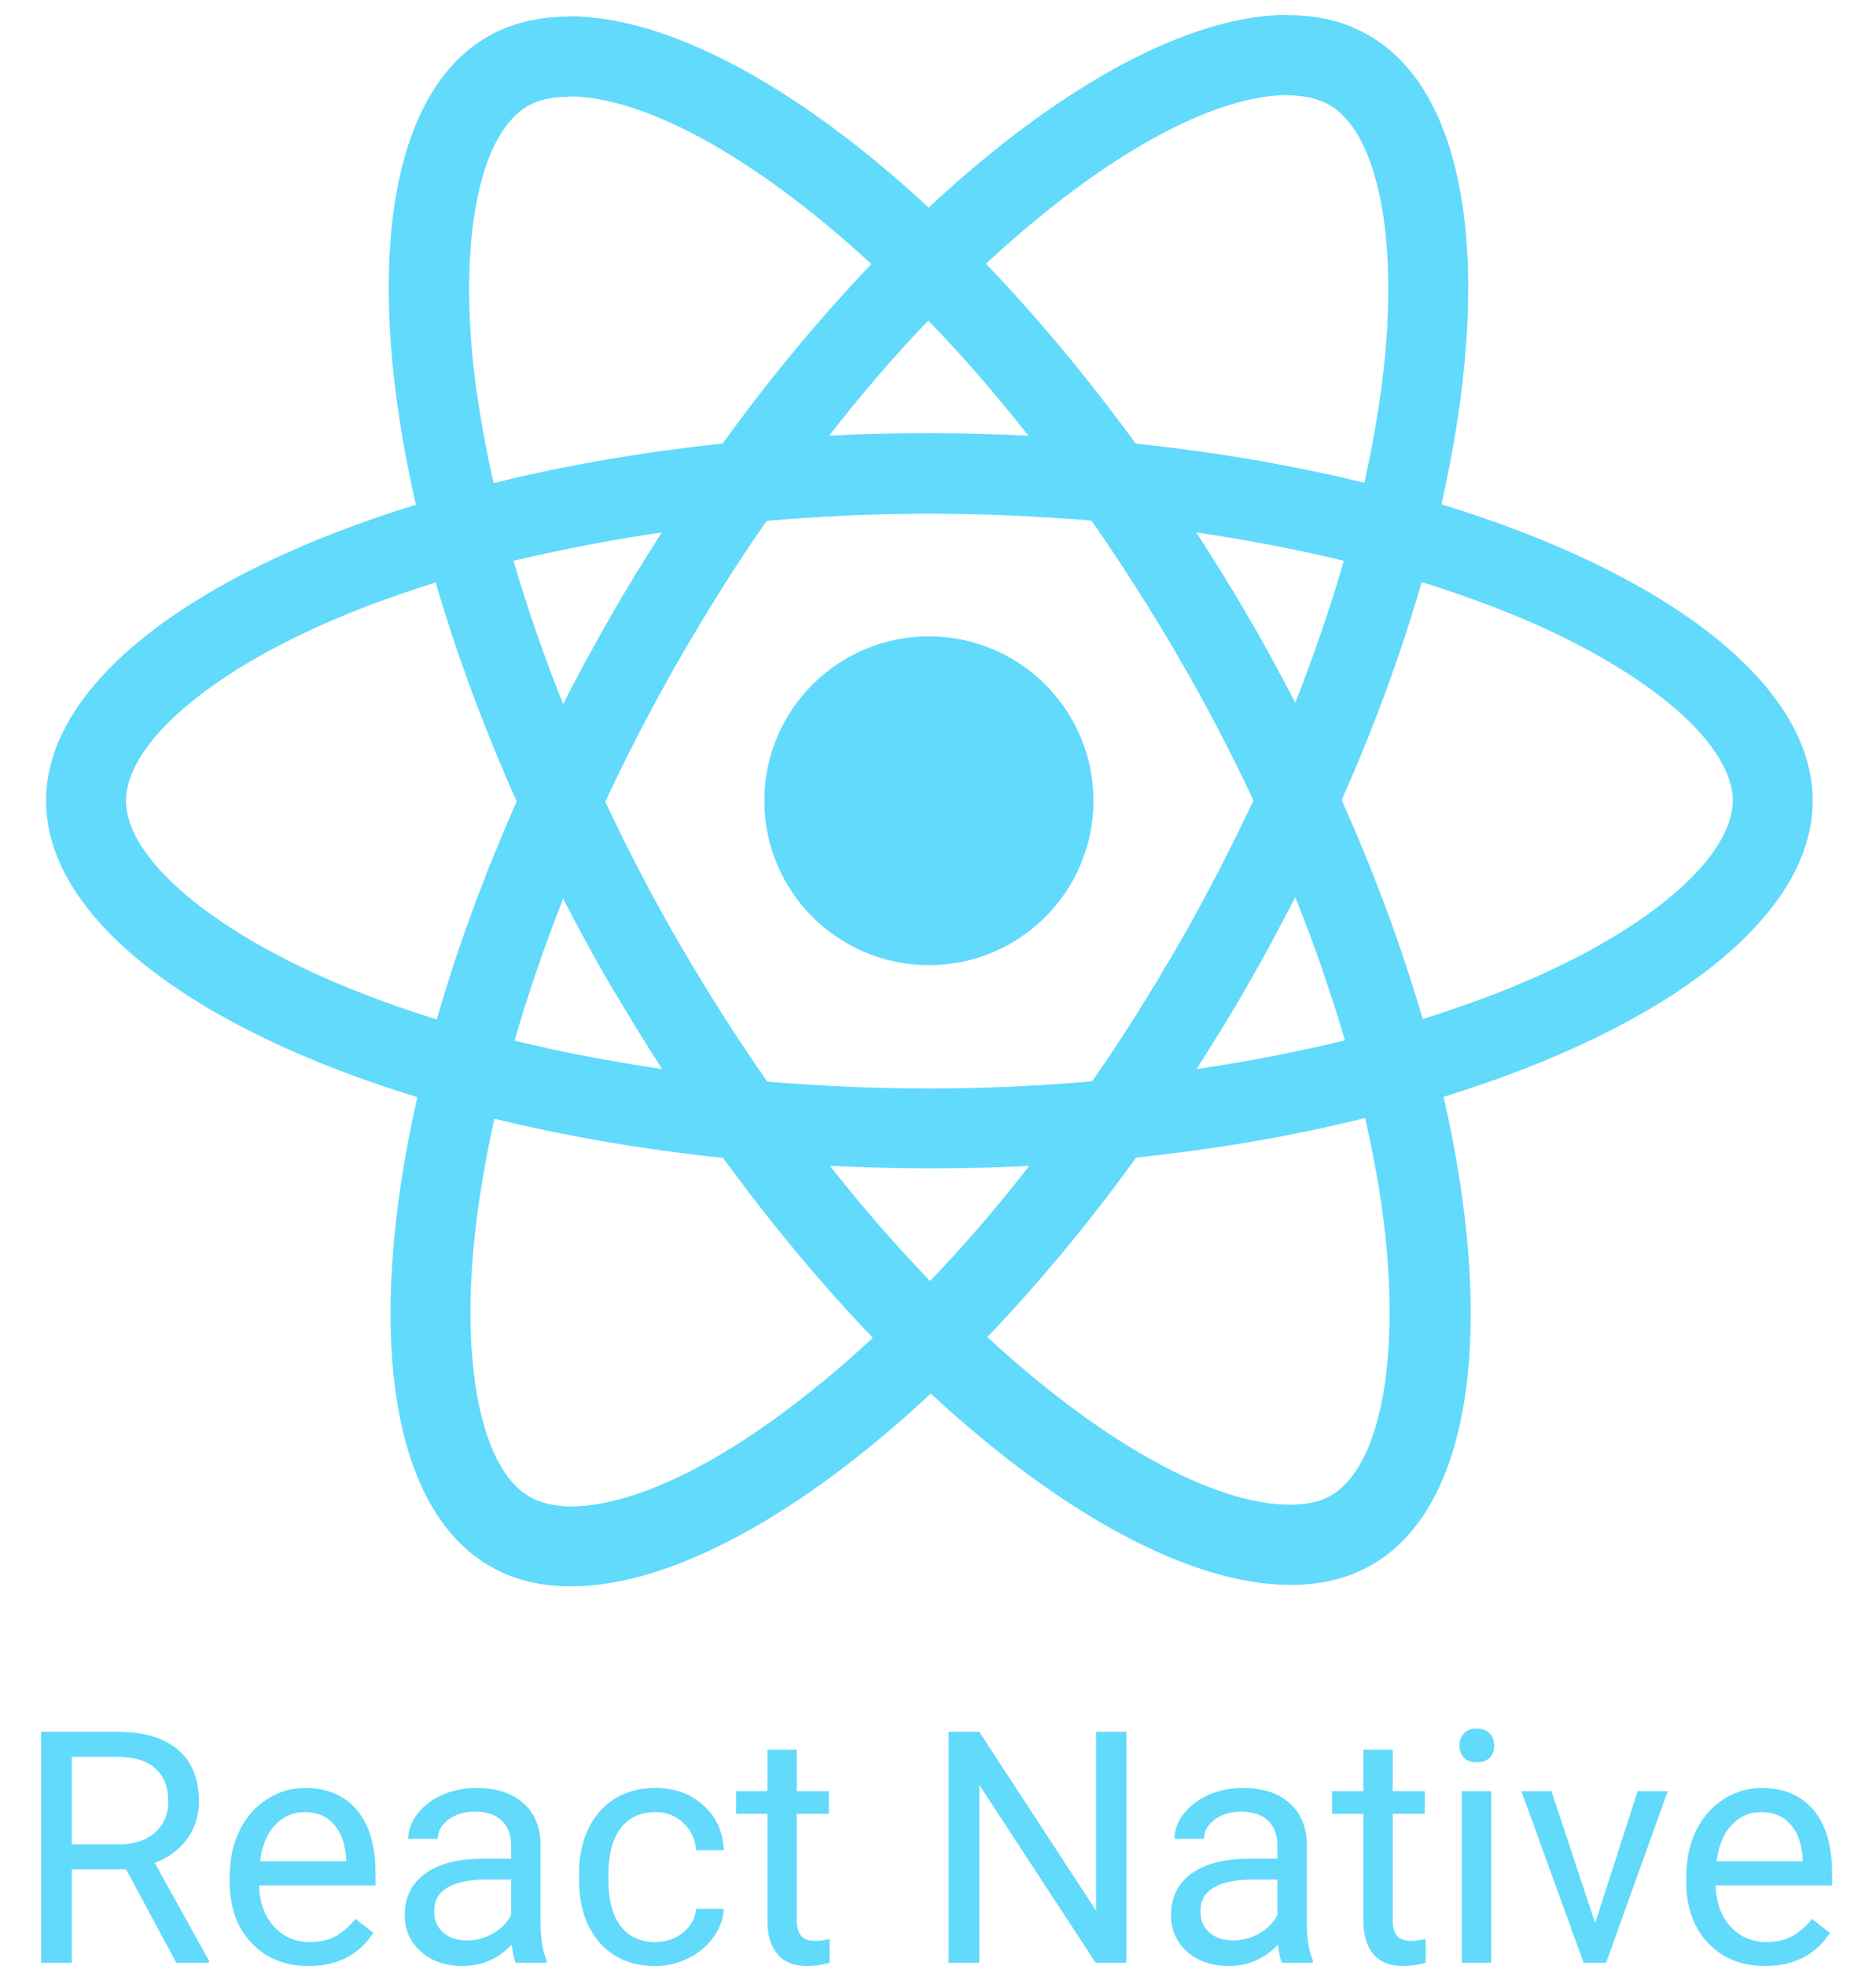
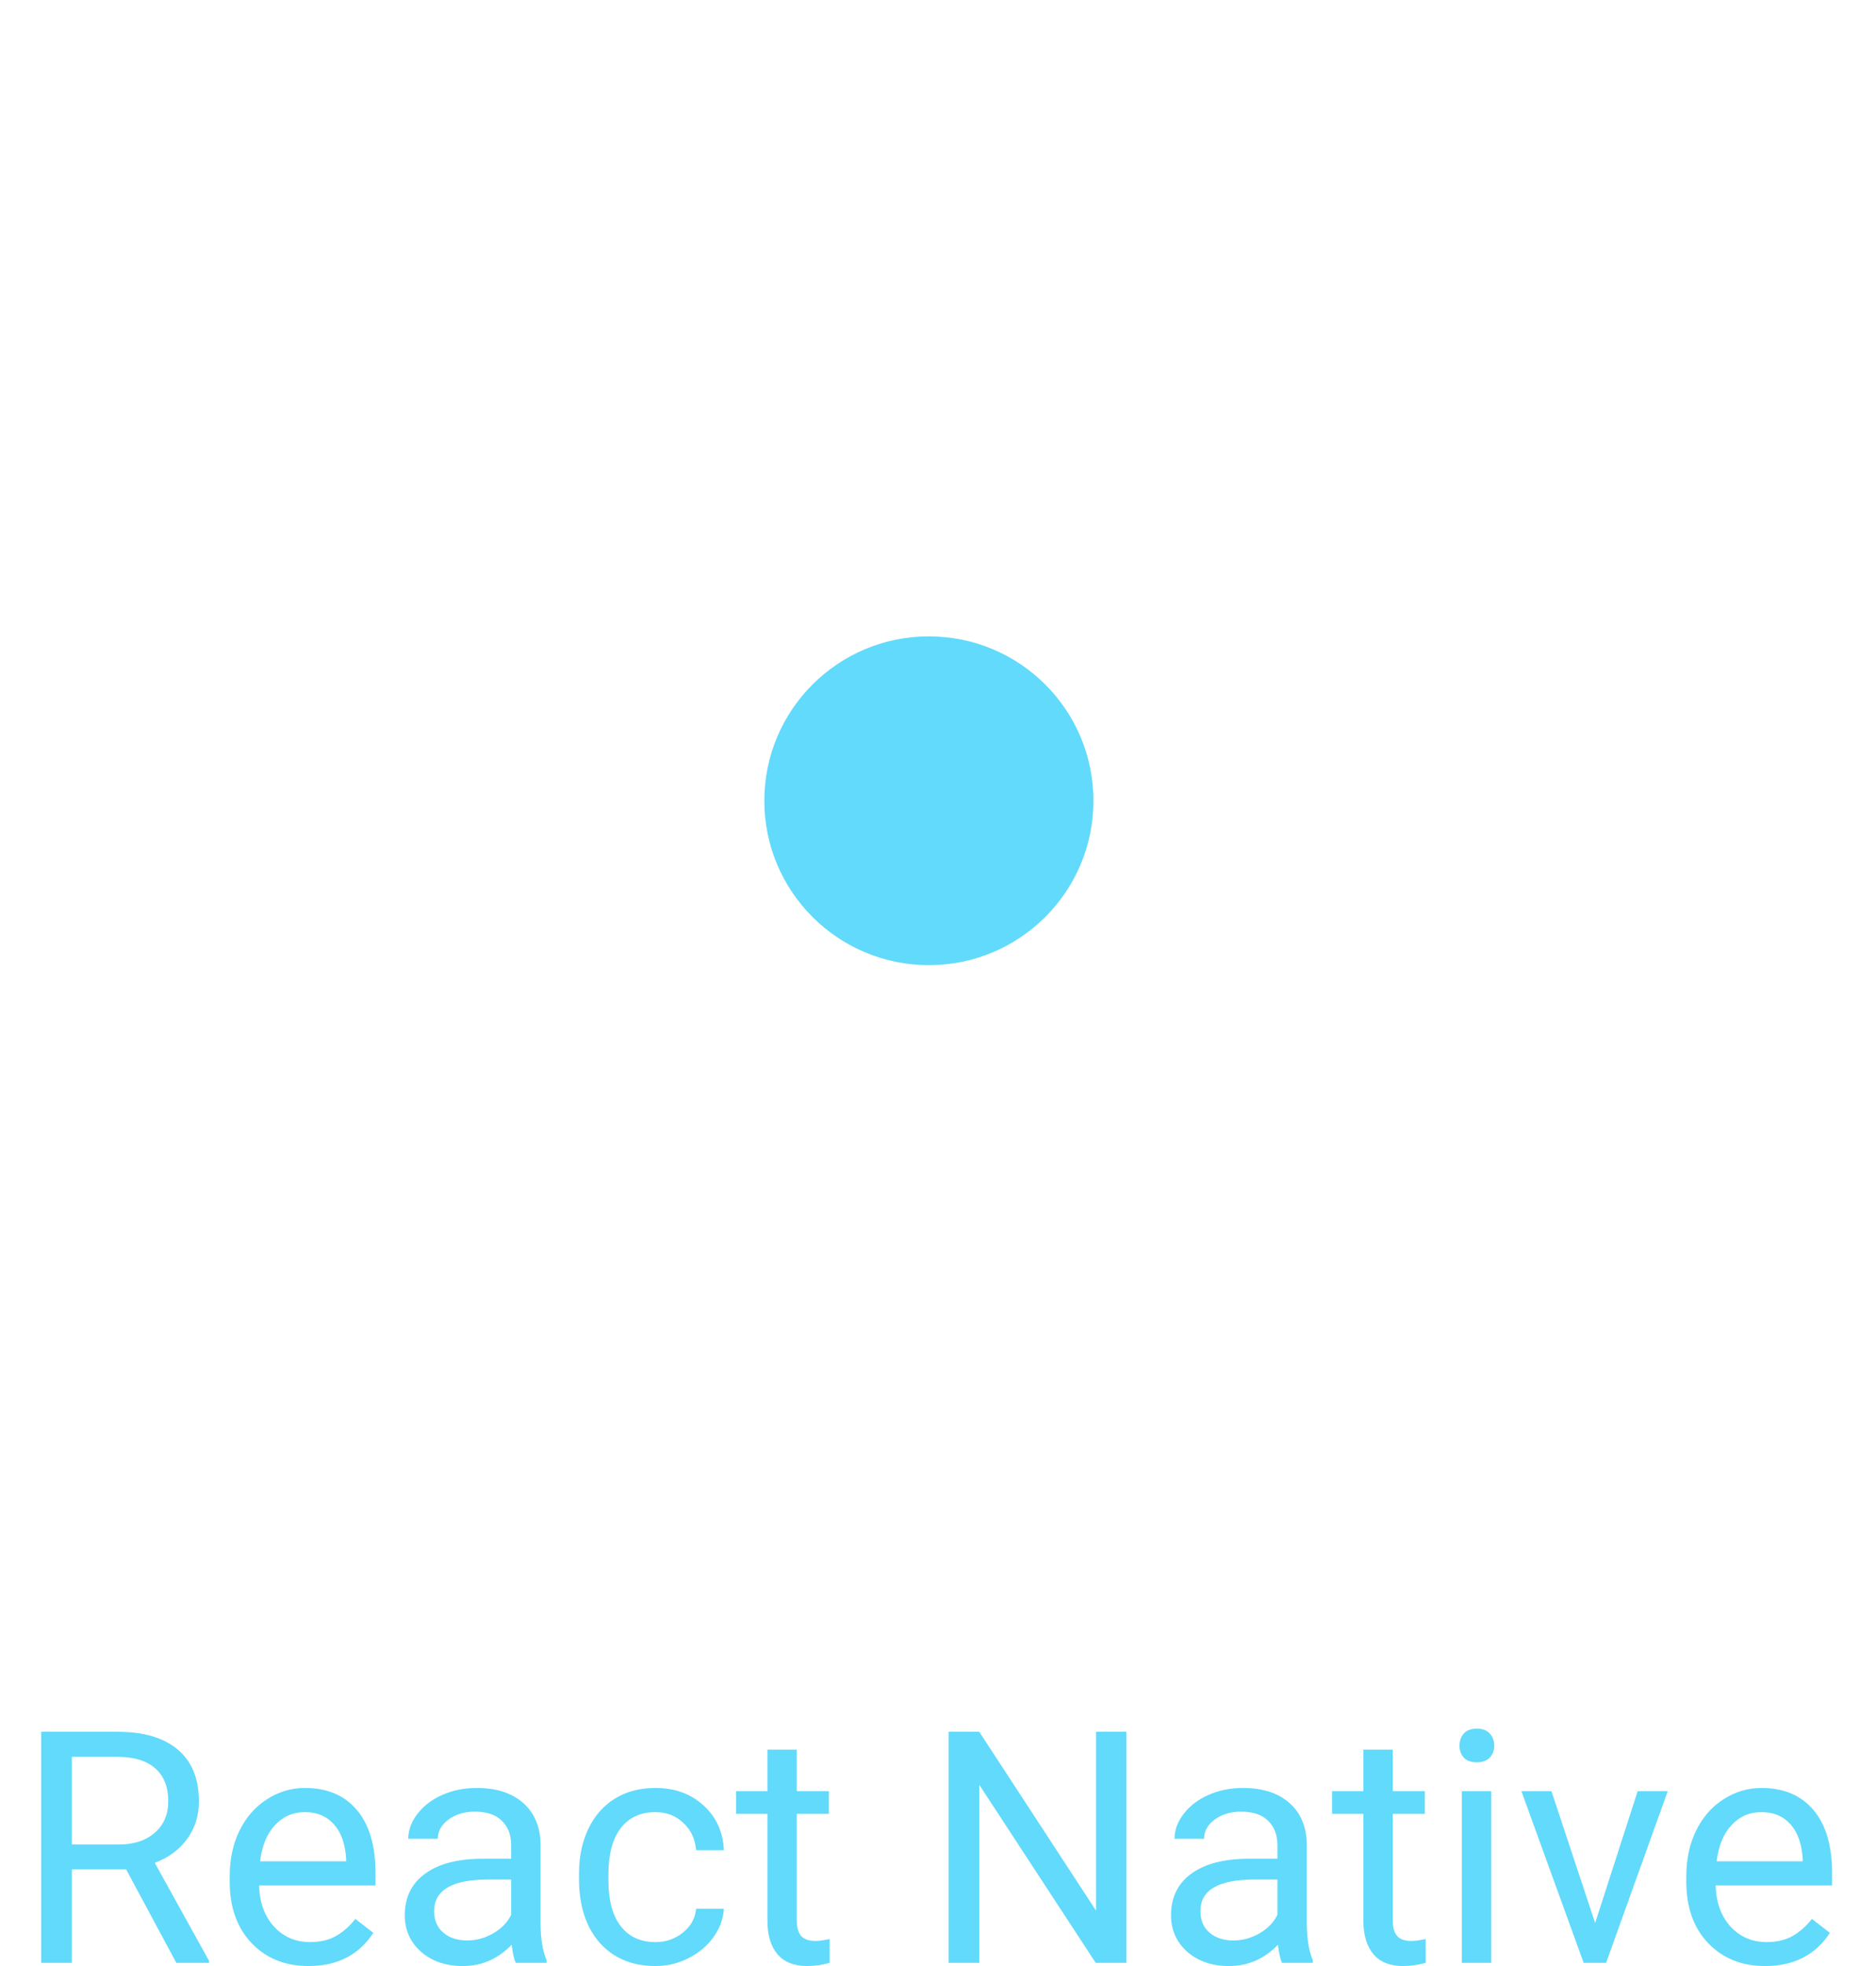
<svg xmlns="http://www.w3.org/2000/svg" width="42" height="44" viewBox="0 0 42 44" fill="none">
-   <path d="M40.583 17.921C40.583 15.305 37.302 12.825 32.271 11.287C33.432 6.168 32.916 2.094 30.642 0.79C30.118 0.484 29.506 0.339 28.837 0.339V2.134C29.207 2.134 29.506 2.207 29.756 2.344C30.852 2.972 31.328 5.362 30.957 8.438C30.868 9.194 30.723 9.991 30.546 10.805C28.965 10.418 27.24 10.12 25.426 9.927C24.338 8.438 23.209 7.085 22.073 5.902C24.701 3.463 27.168 2.126 28.845 2.126V0.331C26.628 0.331 23.725 1.909 20.791 4.646C17.856 1.925 14.954 0.363 12.737 0.363V2.158C14.406 2.158 16.881 3.487 19.509 5.91C18.38 7.093 17.252 8.438 16.179 9.927C14.357 10.12 12.632 10.418 11.052 10.812C10.867 10.008 10.73 9.227 10.633 8.478C10.254 5.403 10.722 3.012 11.81 2.376C12.052 2.231 12.366 2.167 12.737 2.167V0.371C12.06 0.371 11.447 0.516 10.915 0.822C8.65 2.126 8.142 6.192 9.311 11.296C4.296 12.841 1.031 15.313 1.031 17.921C1.031 20.537 4.312 23.017 9.343 24.554C8.182 29.674 8.698 33.748 10.972 35.052C11.496 35.358 12.108 35.503 12.786 35.503C15.002 35.503 17.905 33.925 20.839 31.188C23.774 33.909 26.676 35.471 28.893 35.471C29.57 35.471 30.183 35.326 30.715 35.02C32.98 33.715 33.488 29.65 32.319 24.546C37.318 23.009 40.583 20.529 40.583 17.921ZM30.086 12.551C29.788 13.59 29.417 14.661 28.998 15.731C28.667 15.087 28.321 14.443 27.942 13.799C27.571 13.155 27.176 12.527 26.781 11.915C27.925 12.085 29.03 12.294 30.086 12.551ZM26.394 21.125C25.765 22.212 25.12 23.242 24.451 24.2C23.25 24.305 22.032 24.361 20.807 24.361C19.59 24.361 18.372 24.305 17.179 24.208C16.51 23.25 15.857 22.228 15.228 21.149C14.615 20.095 14.059 19.024 13.551 17.945C14.051 16.866 14.615 15.787 15.22 14.733C15.849 13.646 16.494 12.616 17.163 11.658C18.364 11.553 19.581 11.497 20.807 11.497C22.024 11.497 23.242 11.553 24.435 11.65C25.104 12.608 25.757 13.63 26.386 14.709C26.999 15.763 27.555 16.834 28.063 17.913C27.555 18.992 26.999 20.07 26.394 21.125ZM28.998 20.078C29.421 21.128 29.792 22.197 30.11 23.282C29.054 23.54 27.942 23.757 26.789 23.926C27.184 23.307 27.579 22.671 27.95 22.018C28.321 21.375 28.667 20.722 28.998 20.078ZM20.823 28.668C20.073 27.895 19.323 27.034 18.582 26.092C19.308 26.124 20.049 26.148 20.799 26.148C21.557 26.148 22.306 26.132 23.04 26.092C22.348 26.99 21.608 27.85 20.823 28.668ZM14.825 23.926C13.68 23.757 12.576 23.548 11.52 23.29C11.818 22.252 12.189 21.181 12.608 20.11C12.939 20.755 13.285 21.399 13.664 22.043C14.043 22.687 14.43 23.314 14.825 23.926ZM20.783 7.174C21.533 7.947 22.282 8.808 23.024 9.75C22.298 9.718 21.557 9.694 20.807 9.694C20.049 9.694 19.299 9.71 18.566 9.75C19.258 8.852 19.998 7.992 20.783 7.174ZM14.817 11.915C14.422 12.535 14.027 13.171 13.656 13.823C13.285 14.467 12.939 15.111 12.608 15.755C12.185 14.706 11.814 13.637 11.496 12.551C12.552 12.302 13.664 12.085 14.817 11.915ZM7.521 21.994C4.667 20.779 2.821 19.185 2.821 17.921C2.821 16.657 4.667 15.055 7.521 13.848C8.214 13.55 8.972 13.284 9.754 13.034C10.214 14.612 10.818 16.255 11.568 17.937C10.826 19.611 10.23 21.246 9.778 22.816C8.98 22.566 8.222 22.292 7.521 21.994ZM11.858 33.498C10.762 32.87 10.286 30.479 10.657 27.404C10.746 26.648 10.891 25.85 11.068 25.037C12.649 25.424 14.374 25.722 16.188 25.915C17.276 27.404 18.404 28.756 19.541 29.94C16.913 32.379 14.446 33.715 12.769 33.715C12.406 33.708 12.1 33.635 11.858 33.498ZM30.981 27.364C31.36 30.439 30.892 32.83 29.804 33.466C29.562 33.611 29.248 33.675 28.877 33.675C27.208 33.675 24.733 32.347 22.105 29.924C23.234 28.741 24.362 27.396 25.435 25.907C27.257 25.714 28.982 25.416 30.562 25.021C30.747 25.834 30.892 26.615 30.981 27.364ZM34.085 21.994C33.392 22.292 32.634 22.558 31.852 22.808C31.392 21.23 30.788 19.587 30.038 17.905C30.78 16.23 31.376 14.596 31.828 13.026C32.626 13.276 33.383 13.55 34.093 13.848C36.947 15.063 38.793 16.657 38.793 17.921C38.785 19.185 36.939 20.787 34.085 21.994Z" fill="#61DAFB" />
-   <path d="M20.796 21.6C22.831 21.6 24.48 19.953 24.48 17.921C24.48 15.889 22.831 14.242 20.796 14.242C18.761 14.242 17.112 15.889 17.112 17.921C17.112 19.953 18.761 21.6 20.796 21.6ZM2.824 41.837H1.608V43.929H0.922V38.758H2.636C3.219 38.758 3.667 38.891 3.98 39.156C4.295 39.421 4.453 39.807 4.453 40.314C4.453 40.636 4.365 40.916 4.19 41.155C4.017 41.394 3.775 41.573 3.465 41.691L4.681 43.886V43.929H3.948L2.824 41.837ZM1.608 41.28H2.657C2.996 41.28 3.265 41.192 3.465 41.017C3.666 40.842 3.767 40.607 3.767 40.314C3.767 39.994 3.671 39.749 3.479 39.579C3.289 39.408 3.014 39.322 2.654 39.319H1.608V41.28ZM6.907 44C6.385 44 5.961 43.829 5.634 43.488C5.307 43.145 5.143 42.687 5.143 42.114V41.993C5.143 41.612 5.215 41.273 5.36 40.974C5.507 40.673 5.711 40.439 5.972 40.271C6.235 40.101 6.519 40.015 6.825 40.015C7.325 40.015 7.714 40.18 7.991 40.509C8.269 40.838 8.407 41.309 8.407 41.922V42.196H5.801C5.81 42.575 5.921 42.881 6.132 43.115C6.345 43.347 6.615 43.464 6.942 43.464C7.175 43.464 7.371 43.416 7.533 43.322C7.694 43.227 7.835 43.101 7.956 42.945L8.358 43.258C8.035 43.752 7.552 44 6.907 44ZM6.825 40.555C6.56 40.555 6.337 40.652 6.157 40.846C5.976 41.038 5.865 41.308 5.822 41.656H7.75V41.606C7.731 41.273 7.641 41.014 7.479 40.832C7.318 40.648 7.1 40.555 6.825 40.555ZM11.548 43.929C11.51 43.853 11.479 43.718 11.455 43.524C11.149 43.841 10.784 44 10.36 44C9.981 44 9.669 43.893 9.425 43.68C9.183 43.465 9.062 43.192 9.062 42.863C9.062 42.463 9.214 42.153 9.517 41.933C9.823 41.71 10.252 41.599 10.804 41.599H11.444V41.297C11.444 41.068 11.376 40.885 11.238 40.751C11.101 40.613 10.898 40.545 10.63 40.545C10.395 40.545 10.199 40.604 10.04 40.722C9.881 40.84 9.802 40.984 9.802 41.152H9.14C9.14 40.96 9.208 40.775 9.343 40.598C9.48 40.418 9.665 40.276 9.898 40.172C10.132 40.068 10.389 40.015 10.669 40.015C11.113 40.015 11.46 40.127 11.711 40.349C11.962 40.569 12.093 40.874 12.102 41.262V43.03C12.102 43.383 12.147 43.663 12.238 43.872V43.929H11.548ZM10.456 43.428C10.662 43.428 10.858 43.375 11.043 43.268C11.227 43.162 11.361 43.023 11.444 42.853V42.064H10.929C10.123 42.064 9.72 42.3 9.72 42.771C9.72 42.977 9.789 43.138 9.926 43.254C10.063 43.37 10.24 43.428 10.456 43.428ZM14.677 43.464C14.912 43.464 15.117 43.392 15.292 43.25C15.468 43.108 15.565 42.931 15.584 42.718H16.206C16.194 42.938 16.118 43.147 15.979 43.346C15.839 43.545 15.651 43.704 15.417 43.822C15.184 43.941 14.938 44 14.677 44C14.153 44 13.736 43.826 13.425 43.478C13.117 43.127 12.963 42.649 12.963 42.043V41.933C12.963 41.559 13.032 41.226 13.169 40.935C13.307 40.644 13.503 40.418 13.76 40.257C14.018 40.096 14.322 40.015 14.673 40.015C15.105 40.015 15.463 40.144 15.747 40.403C16.034 40.66 16.187 40.995 16.206 41.407H15.584C15.565 41.159 15.47 40.955 15.299 40.797C15.131 40.636 14.922 40.555 14.673 40.555C14.339 40.555 14.079 40.676 13.895 40.917C13.712 41.157 13.621 41.503 13.621 41.958V42.082C13.621 42.525 13.712 42.866 13.895 43.105C14.077 43.344 14.338 43.464 14.677 43.464ZM17.838 39.156V40.087H18.557V40.594H17.838V42.977C17.838 43.131 17.87 43.247 17.934 43.325C17.998 43.401 18.108 43.439 18.262 43.439C18.337 43.439 18.442 43.424 18.574 43.396V43.929C18.401 43.976 18.233 44 18.07 44C17.776 44 17.554 43.911 17.404 43.733C17.255 43.556 17.181 43.304 17.181 42.977V40.594H16.48V40.087H17.181V39.156H17.838ZM25.217 43.929H24.531L21.924 39.944V43.929H21.238V38.758H21.924L24.538 42.76V38.758H25.217V43.929ZM28.702 43.929C28.664 43.853 28.634 43.718 28.61 43.524C28.304 43.841 27.939 44 27.515 44C27.135 44 26.823 43.893 26.579 43.68C26.338 43.465 26.217 43.192 26.217 42.863C26.217 42.463 26.368 42.153 26.672 41.933C26.978 41.71 27.407 41.599 27.959 41.599H28.599V41.297C28.599 41.068 28.53 40.885 28.393 40.751C28.256 40.613 28.053 40.545 27.785 40.545C27.55 40.545 27.353 40.604 27.195 40.722C27.036 40.84 26.956 40.984 26.956 41.152H26.295C26.295 40.96 26.363 40.775 26.497 40.598C26.635 40.418 26.82 40.276 27.052 40.172C27.287 40.068 27.544 40.015 27.824 40.015C28.267 40.015 28.615 40.127 28.866 40.349C29.117 40.569 29.247 40.874 29.257 41.262V43.03C29.257 43.383 29.302 43.663 29.392 43.872V43.929H28.702ZM27.611 43.428C27.817 43.428 28.012 43.375 28.198 43.268C28.382 43.162 28.516 43.023 28.599 42.853V42.064H28.084C27.277 42.064 26.875 42.3 26.875 42.771C26.875 42.977 26.943 43.138 27.081 43.254C27.218 43.37 27.395 43.428 27.611 43.428ZM31.181 39.156V40.087H31.899V40.594H31.181V42.977C31.181 43.131 31.213 43.247 31.277 43.325C31.341 43.401 31.45 43.439 31.604 43.439C31.68 43.439 31.784 43.424 31.917 43.396V43.929C31.744 43.976 31.576 44 31.412 44C31.118 44 30.896 43.911 30.747 43.733C30.598 43.556 30.523 43.304 30.523 42.977V40.594H29.823V40.087H30.523V39.156H31.181ZM33.386 43.929H32.728V40.087H33.386V43.929ZM32.675 39.067C32.675 38.961 32.707 38.871 32.771 38.797C32.837 38.724 32.934 38.687 33.062 38.687C33.19 38.687 33.287 38.724 33.354 38.797C33.42 38.871 33.453 38.961 33.453 39.067C33.453 39.174 33.42 39.263 33.354 39.334C33.287 39.405 33.19 39.44 33.062 39.44C32.934 39.44 32.837 39.405 32.771 39.334C32.707 39.263 32.675 39.174 32.675 39.067ZM35.712 43.037L36.664 40.087H37.337L35.957 43.929H35.455L34.062 40.087H34.734L35.712 43.037ZM39.517 44C38.995 44 38.571 43.829 38.243 43.488C37.916 43.145 37.753 42.687 37.753 42.114V41.993C37.753 41.612 37.825 41.273 37.97 40.974C38.117 40.673 38.32 40.439 38.581 40.271C38.844 40.101 39.129 40.015 39.435 40.015C39.935 40.015 40.324 40.18 40.601 40.509C40.879 40.838 41.017 41.309 41.017 41.922V42.196H38.41C38.42 42.575 38.53 42.881 38.741 43.115C38.955 43.347 39.225 43.464 39.552 43.464C39.784 43.464 39.981 43.416 40.142 43.322C40.304 43.227 40.445 43.101 40.566 42.945L40.968 43.258C40.645 43.752 40.161 44 39.517 44ZM39.435 40.555C39.169 40.555 38.946 40.652 38.766 40.846C38.586 41.038 38.475 41.308 38.432 41.656H40.359V41.606C40.34 41.273 40.25 41.014 40.089 40.832C39.928 40.648 39.71 40.555 39.435 40.555Z" fill="#61DAFB" />
+   <path d="M20.796 21.6C22.831 21.6 24.48 19.953 24.48 17.921C24.48 15.889 22.831 14.242 20.796 14.242C18.761 14.242 17.112 15.889 17.112 17.921C17.112 19.953 18.761 21.6 20.796 21.6ZM2.824 41.837H1.608V43.929H0.922V38.758H2.636C3.219 38.758 3.667 38.891 3.98 39.156C4.295 39.421 4.453 39.807 4.453 40.314C4.453 40.636 4.365 40.916 4.19 41.155C4.017 41.394 3.775 41.573 3.465 41.691L4.681 43.886V43.929H3.948L2.824 41.837ZM1.608 41.28H2.657C2.996 41.28 3.265 41.192 3.465 41.017C3.666 40.842 3.767 40.607 3.767 40.314C3.767 39.994 3.671 39.749 3.479 39.579C3.289 39.408 3.014 39.322 2.654 39.319H1.608V41.28ZM6.907 44C6.385 44 5.961 43.829 5.634 43.488C5.307 43.145 5.143 42.687 5.143 42.114V41.993C5.143 41.612 5.215 41.273 5.36 40.974C5.507 40.673 5.711 40.439 5.972 40.271C6.235 40.101 6.519 40.015 6.825 40.015C7.325 40.015 7.714 40.18 7.991 40.509C8.269 40.838 8.407 41.309 8.407 41.922V42.196H5.801C5.81 42.575 5.921 42.881 6.132 43.115C6.345 43.347 6.615 43.464 6.942 43.464C7.175 43.464 7.371 43.416 7.533 43.322C7.694 43.227 7.835 43.101 7.956 42.945L8.358 43.258C8.035 43.752 7.552 44 6.907 44ZM6.825 40.555C6.56 40.555 6.337 40.652 6.157 40.846C5.976 41.038 5.865 41.308 5.822 41.656H7.75V41.606C7.731 41.273 7.641 41.014 7.479 40.832C7.318 40.648 7.1 40.555 6.825 40.555ZM11.548 43.929C11.51 43.853 11.479 43.718 11.455 43.524C11.149 43.841 10.784 44 10.36 44C9.981 44 9.669 43.893 9.425 43.68C9.183 43.465 9.062 43.192 9.062 42.863C9.062 42.463 9.214 42.153 9.517 41.933C9.823 41.71 10.252 41.599 10.804 41.599H11.444V41.297C11.444 41.068 11.376 40.885 11.238 40.751C11.101 40.613 10.898 40.545 10.63 40.545C10.395 40.545 10.199 40.604 10.04 40.722C9.881 40.84 9.802 40.984 9.802 41.152H9.14C9.14 40.96 9.208 40.775 9.343 40.598C9.48 40.418 9.665 40.276 9.898 40.172C10.132 40.068 10.389 40.015 10.669 40.015C11.113 40.015 11.46 40.127 11.711 40.349C11.962 40.569 12.093 40.874 12.102 41.262V43.03C12.102 43.383 12.147 43.663 12.238 43.872V43.929H11.548ZM10.456 43.428C10.662 43.428 10.858 43.375 11.043 43.268C11.227 43.162 11.361 43.023 11.444 42.853V42.064H10.929C10.123 42.064 9.72 42.3 9.72 42.771C9.72 42.977 9.789 43.138 9.926 43.254C10.063 43.37 10.24 43.428 10.456 43.428ZM14.677 43.464C14.912 43.464 15.117 43.392 15.292 43.25C15.468 43.108 15.565 42.931 15.584 42.718H16.206C16.194 42.938 16.118 43.147 15.979 43.346C15.839 43.545 15.651 43.704 15.417 43.822C15.184 43.941 14.938 44 14.677 44C14.153 44 13.736 43.826 13.425 43.478C13.117 43.127 12.963 42.649 12.963 42.043V41.933C12.963 41.559 13.032 41.226 13.169 40.935C13.307 40.644 13.503 40.418 13.76 40.257C14.018 40.096 14.322 40.015 14.673 40.015C15.105 40.015 15.463 40.144 15.747 40.403C16.034 40.66 16.187 40.995 16.206 41.407H15.584C15.565 41.159 15.47 40.955 15.299 40.797C15.131 40.636 14.922 40.555 14.673 40.555C14.339 40.555 14.079 40.676 13.895 40.917C13.712 41.157 13.621 41.503 13.621 41.958V42.082C13.621 42.525 13.712 42.866 13.895 43.105C14.077 43.344 14.338 43.464 14.677 43.464ZM17.838 39.156V40.087H18.557V40.594H17.838V42.977C17.838 43.131 17.87 43.247 17.934 43.325C17.998 43.401 18.108 43.439 18.262 43.439C18.337 43.439 18.442 43.424 18.574 43.396V43.929C18.401 43.976 18.233 44 18.07 44C17.776 44 17.554 43.911 17.404 43.733C17.255 43.556 17.181 43.304 17.181 42.977V40.594H16.48V40.087H17.181V39.156H17.838ZM25.217 43.929H24.531L21.924 39.944V43.929H21.238V38.758H21.924L24.538 42.76V38.758H25.217V43.929ZM28.702 43.929C28.664 43.853 28.634 43.718 28.61 43.524C28.304 43.841 27.939 44 27.515 44C27.135 44 26.823 43.893 26.579 43.68C26.338 43.465 26.217 43.192 26.217 42.863C26.217 42.463 26.368 42.153 26.672 41.933C26.978 41.71 27.407 41.599 27.959 41.599H28.599V41.297C28.599 41.068 28.53 40.885 28.393 40.751C28.256 40.613 28.053 40.545 27.785 40.545C27.55 40.545 27.353 40.604 27.195 40.722C27.036 40.84 26.956 40.984 26.956 41.152H26.295C26.295 40.96 26.363 40.775 26.497 40.598C26.635 40.418 26.82 40.276 27.052 40.172C27.287 40.068 27.544 40.015 27.824 40.015C28.267 40.015 28.615 40.127 28.866 40.349C29.117 40.569 29.247 40.874 29.257 41.262V43.03C29.257 43.383 29.302 43.663 29.392 43.872V43.929ZM27.611 43.428C27.817 43.428 28.012 43.375 28.198 43.268C28.382 43.162 28.516 43.023 28.599 42.853V42.064H28.084C27.277 42.064 26.875 42.3 26.875 42.771C26.875 42.977 26.943 43.138 27.081 43.254C27.218 43.37 27.395 43.428 27.611 43.428ZM31.181 39.156V40.087H31.899V40.594H31.181V42.977C31.181 43.131 31.213 43.247 31.277 43.325C31.341 43.401 31.45 43.439 31.604 43.439C31.68 43.439 31.784 43.424 31.917 43.396V43.929C31.744 43.976 31.576 44 31.412 44C31.118 44 30.896 43.911 30.747 43.733C30.598 43.556 30.523 43.304 30.523 42.977V40.594H29.823V40.087H30.523V39.156H31.181ZM33.386 43.929H32.728V40.087H33.386V43.929ZM32.675 39.067C32.675 38.961 32.707 38.871 32.771 38.797C32.837 38.724 32.934 38.687 33.062 38.687C33.19 38.687 33.287 38.724 33.354 38.797C33.42 38.871 33.453 38.961 33.453 39.067C33.453 39.174 33.42 39.263 33.354 39.334C33.287 39.405 33.19 39.44 33.062 39.44C32.934 39.44 32.837 39.405 32.771 39.334C32.707 39.263 32.675 39.174 32.675 39.067ZM35.712 43.037L36.664 40.087H37.337L35.957 43.929H35.455L34.062 40.087H34.734L35.712 43.037ZM39.517 44C38.995 44 38.571 43.829 38.243 43.488C37.916 43.145 37.753 42.687 37.753 42.114V41.993C37.753 41.612 37.825 41.273 37.97 40.974C38.117 40.673 38.32 40.439 38.581 40.271C38.844 40.101 39.129 40.015 39.435 40.015C39.935 40.015 40.324 40.18 40.601 40.509C40.879 40.838 41.017 41.309 41.017 41.922V42.196H38.41C38.42 42.575 38.53 42.881 38.741 43.115C38.955 43.347 39.225 43.464 39.552 43.464C39.784 43.464 39.981 43.416 40.142 43.322C40.304 43.227 40.445 43.101 40.566 42.945L40.968 43.258C40.645 43.752 40.161 44 39.517 44ZM39.435 40.555C39.169 40.555 38.946 40.652 38.766 40.846C38.586 41.038 38.475 41.308 38.432 41.656H40.359V41.606C40.34 41.273 40.25 41.014 40.089 40.832C39.928 40.648 39.71 40.555 39.435 40.555Z" fill="#61DAFB" />
</svg>